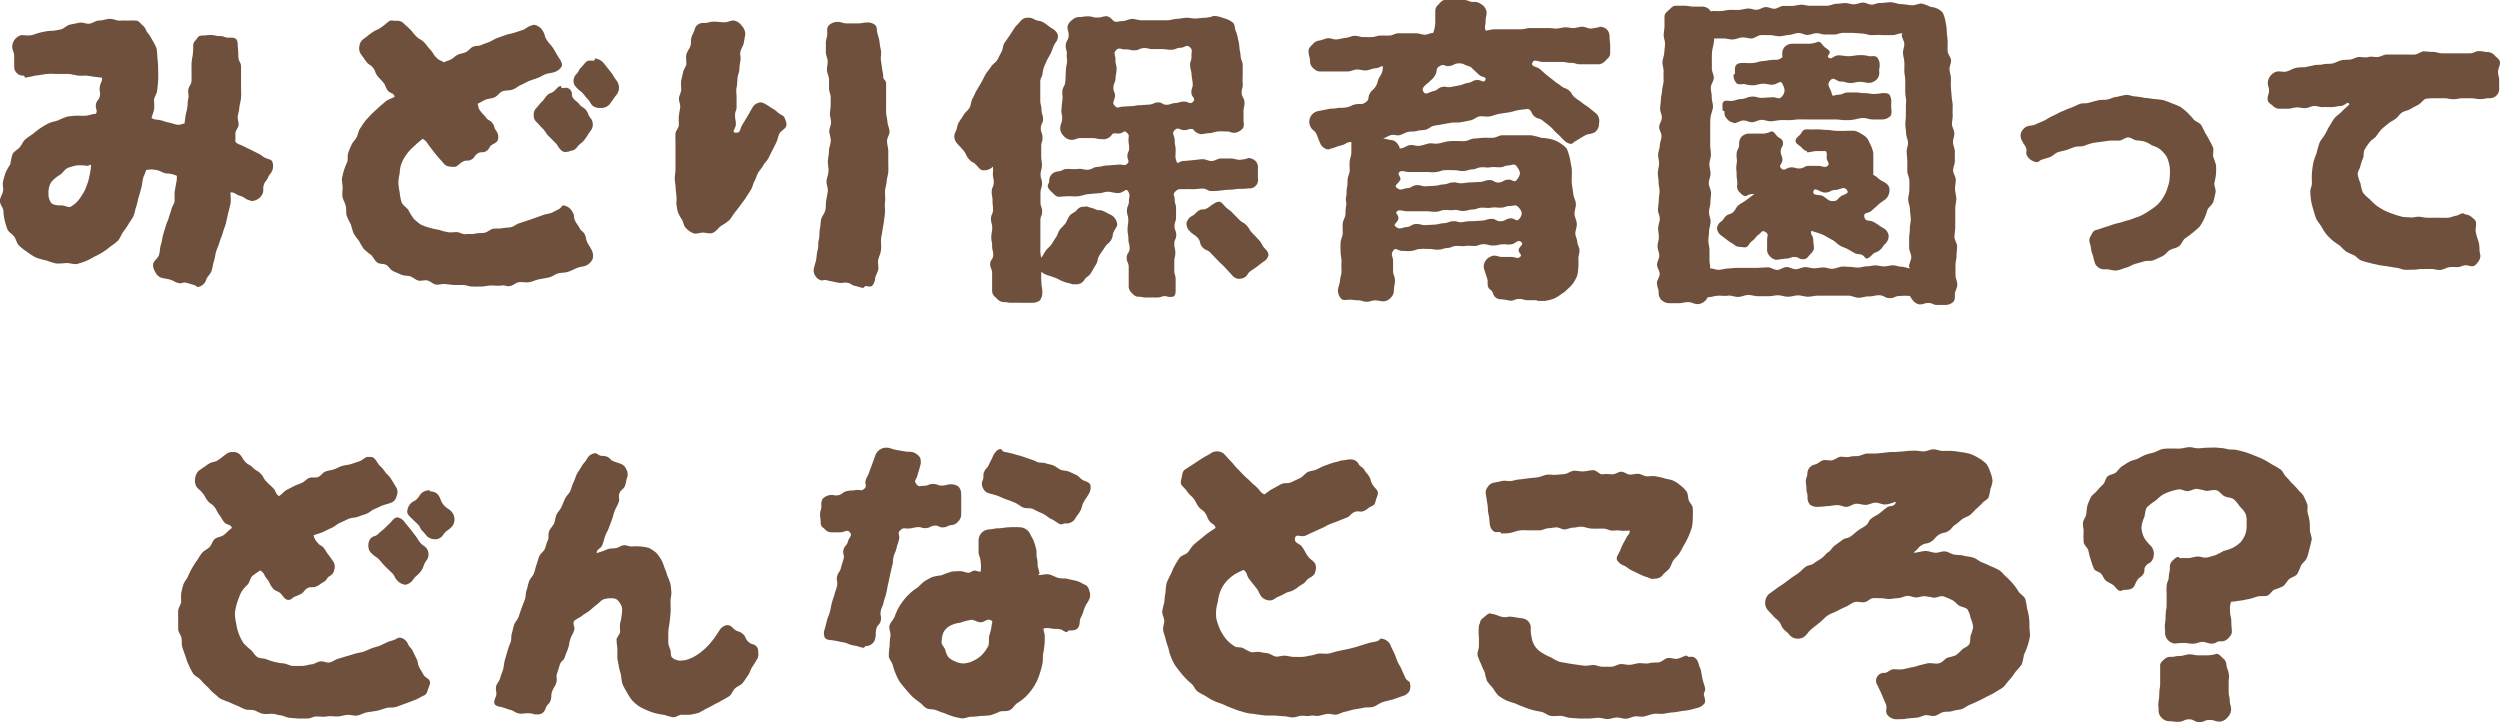
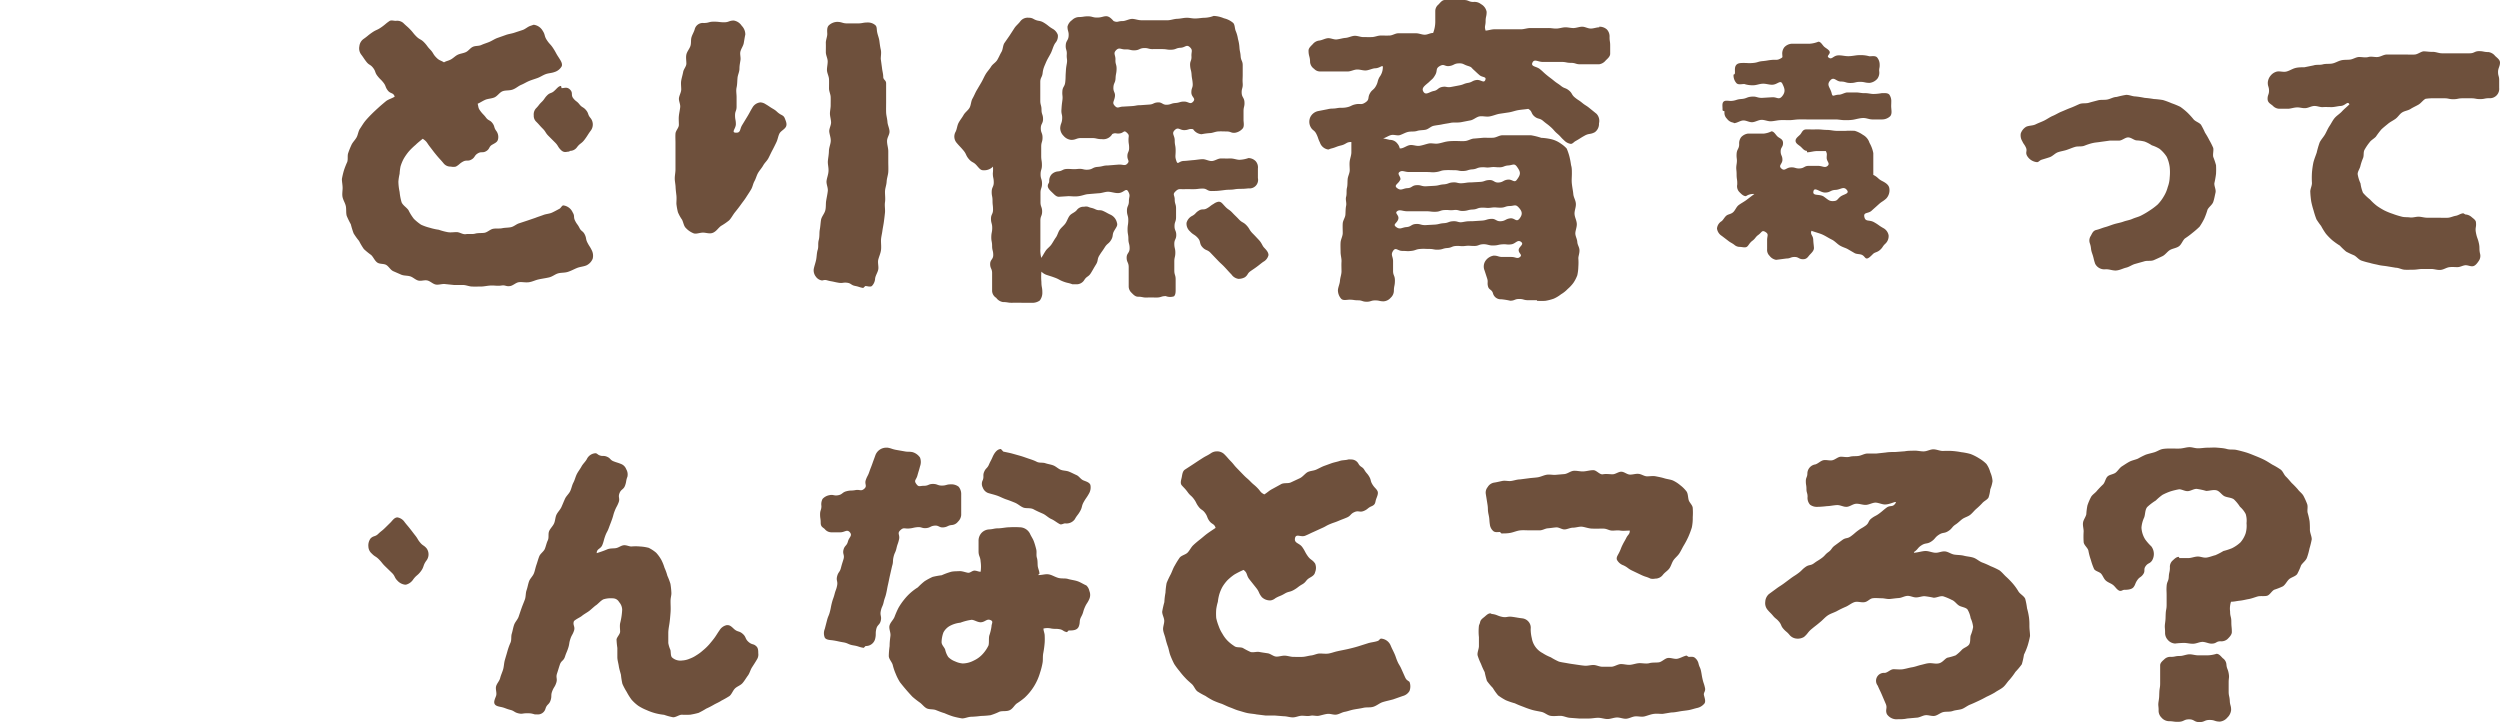
<svg xmlns="http://www.w3.org/2000/svg" width="243.42" height="70.3" viewBox="0 0 243.42 70.3">
  <defs>
    <style>.a{fill:#6e503c;}</style>
  </defs>
  <title>アセット 80</title>
-   <path class="a" d="M18.17,27.54c.41.11.41.13.82.24l.24.17a1,1,0,0,0,.85-.73c.11-.3.42-.54.52-.85s.13-.64.23-.94.12-.64.22-.95.24-.61.33-.92.24-.6.32-.91.22-.61.3-.92l.21-.95c.08-.31.16-.62.23-.94s0-.79,0-1.11c.48,0,.48.21.94.34s.41.28.87.42a1.09,1.09,0,0,0,.31.08,1.22,1.22,0,0,0,1-.7c.16-.38,0-.46.12-.85s.25-.34.41-.72.27-.34.43-.72a1.25,1.25,0,0,0,0-.83c-.09-.23-.44-.26-.68-.37s-.34-.26-.71-.44l-.74-.37-.74-.36c-.37-.18-.42-.12-.73-.39,0-.28,0-.55,0-.83s.28-.53.31-.8-.11-.57-.08-.84.13-.55.15-.83.14-.66.17-1,0-.67,0-1,0-.68,0-1c0-.5,0-.51,0-1s-.24-.5-.26-1,0-.5-.06-1c0-.27,0-.54-.16-.71s-.45-.14-.72-.14c-.43,0-.43-.16-.87-.16s-.43-.1-.86-.1-.43.05-.86.05-.45.28-.63.46a.73.73,0,0,0-.24.62c0,.28,0,.56-.05.84s-.1.56-.11.84,0,.56,0,.84,0,.56,0,.83-.29.56-.32.85.07.58,0,.87-.05.57-.09.86-.14.56-.18.85-.05.43-.1.71c-.41.06-.4.18-.81.09s-.39-.13-.8-.21-.39-.14-.8-.22-.44,0-.79-.2c.06-.3.19-.56.24-.84s0-.62,0-.9.25-.57.29-.86.09-.75.11-1.1,0-.76,0-1.11a9.42,9.42,0,0,0-.07-1,9.11,9.11,0,0,0-.08-.95,5,5,0,0,0-.44-.86,3,3,0,0,0-.51-.76A2.38,2.38,0,0,0,14,2.56c-.23-.14-.39-.46-.68-.55a6.36,6.36,0,0,0-.88,0,8,8,0,0,0-.84,0c-.27,0-.59-.21-1-.17S10,2,9.66,2s-.58.24-.92.3-.66-.15-1-.09l-.94.19c-.3.06-.56.39-.88.46S5.3,3,5,3s-.63.07-1,.15-.61.2-.93.27-.66,0-1,0a1.21,1.21,0,0,0-.88,1.07c0,.5.19.5.19,1v1a.85.85,0,0,0,.33.69.84.84,0,0,0,.61.18l.14.2c.41-.06.79-.17,1.16-.22s.67-.11,1-.14.68,0,1,0,.67,0,1,0,.67.13,1,.16.52,0,.78,0l.76.11.78.1c0,.44-.14.43-.22.86s.08.47,0,.91-.3.39-.38.83.2.52,0,.91c-.32,0-.65.15-.95.18s-.64,0-.94,0a9.13,9.13,0,0,0-.93.1,8.36,8.36,0,0,0-.87.36c-.3.11-.62.15-.9.28a8.13,8.13,0,0,0-.81.47,6.53,6.53,0,0,0-.73.57,8,8,0,0,0-.76.54c-.23.22-.33.53-.53.76s-.52.38-.69.64A6.54,6.54,0,0,0,1,16a7.08,7.08,0,0,0-.46.81,8.5,8.5,0,0,0-.25.9c-.06.3.07.63,0,.94s-.3.6-.3.92.29.62.34.93a4.73,4.73,0,0,0,.12.93,7,7,0,0,0,.28.92c.15.28.47.44.66.7s.23.63.46.86a5.82,5.82,0,0,0,.79.62,6.67,6.67,0,0,0,.84.54,5.92,5.92,0,0,0,1,.28,7.53,7.53,0,0,0,1,.31,8.58,8.58,0,0,0,1-.05c.33,0,.66.13,1,.1a8.81,8.81,0,0,0,.91-.3A6.2,6.2,0,0,0,9.16,25a5.45,5.45,0,0,0,.83-.44,5.32,5.32,0,0,0,.76-.56,5.34,5.34,0,0,0,.76-.59c.19-.23.29-.55.47-.82a7.78,7.78,0,0,0,.53-.76c.14-.26.36-.51.49-.8s.15-.6.26-.9.14-.6.24-.91.16-.59.25-.9.1-.6.17-.91.24-.54.3-.85a2.24,2.24,0,0,1,1,0c.51.08.48.25,1,.33a2.47,2.47,0,0,1,1,.23c0,.27,0,.44-.07.71L17,18.7c0,.28,0,.57,0,.85s-.24.52-.3.79-.18.54-.25.81-.21.52-.29.79-.19.62-.28.93-.1.64-.21.95-.08.66-.19,1-.44.52-.56.83a1.12,1.12,0,0,0,.2.83,1,1,0,0,0,.58.56c.42.11.43.07.84.18s.39.22.81.33S17.76,27.43,18.17,27.54ZM8.7,17.17a4.51,4.51,0,0,1-.3,1,3.25,3.25,0,0,1-.46.89,3,3,0,0,1-.46.61,2.49,2.49,0,0,1-.65.48C6.59,20.2,6.3,20,6,20s-.74,0-1-.22a1.51,1.51,0,0,1-.28-1,1.88,1.88,0,0,1,.27-1.05A3.27,3.27,0,0,1,5.88,17c.25-.19.43-.52.72-.65a4.54,4.54,0,0,1,.93-.25,5.13,5.13,0,0,1,1,.05c.11,0,.25-.19.34-.05A6.59,6.59,0,0,1,8.7,17.17Z" />
  <path class="a" d="M49.59,27.86c.32,0,.6-.33.91-.38s.66.05,1,0,.61-.2.92-.27.63-.11,1-.19.58-.29.88-.39.66-.05,1-.16.59-.26.89-.38.64-.13.93-.26a1.23,1.23,0,0,0,.59-.64,1.18,1.18,0,0,0-.1-.84c-.18-.37-.22-.35-.41-.72s-.08-.42-.26-.79-.34-.29-.52-.65-.25-.34-.43-.71,0-.43-.23-.8a1.15,1.15,0,0,0-.91-.68c-.14,0-.24.26-.38.33s-.49.27-.74.38-.56.12-.82.22-.53.18-.78.28l-.79.27-.79.26c-.27.08-.49.3-.76.37s-.61.05-.89.11-.61,0-.9.06-.55.35-.85.39-.6,0-.89.08-.6,0-.9.05-.6-.2-.9-.2-.6.06-.89,0a5.9,5.9,0,0,1-.85-.23,5.43,5.43,0,0,1-.86-.19,4.85,4.85,0,0,1-.86-.3,4.84,4.84,0,0,1-.7-.57,4.79,4.79,0,0,1-.53-.85c-.2-.28-.54-.46-.67-.77a5.26,5.26,0,0,1-.19-1,5.26,5.26,0,0,1-.12-1,4.94,4.94,0,0,1,.12-.77A5,5,0,0,1,39,16.2a4.16,4.16,0,0,1,.3-.73,5,5,0,0,1,.52-.74,6.51,6.51,0,0,1,.65-.63c.2-.2.45-.39.69-.59.43.29.38.37.7.78s.31.42.64.82.35.38.68.78a.85.85,0,0,0,.72.33,1,1,0,0,0,.49,0c.36-.2.32-.28.68-.48s.48,0,.84-.21.26-.39.62-.6.46,0,.82-.22.23-.43.59-.63.5-.27.56-.55a1,1,0,0,0-.19-.8c-.24-.33-.12-.42-.36-.74s-.39-.22-.63-.54-.29-.3-.53-.62-.18-.34-.28-.73c.29-.13.43-.24.71-.37s.64-.12.93-.25.48-.47.77-.59.67-.05,1-.17.54-.34.83-.46.51-.27.78-.38.55-.19.82-.29.51-.27.78-.37.57-.1.84-.2a1.2,1.2,0,0,0,.73-.58c.09-.29-.15-.6-.31-.86-.28-.42-.24-.44-.52-.87s-.34-.38-.62-.8-.14-.51-.42-.93a1.17,1.17,0,0,0-.87-.57l-.29.1c-.28.08-.51.32-.78.41s-.55.18-.82.27-.57.12-.83.22l-.82.29c-.27.1-.51.27-.77.38s-.52.18-.78.3-.57.06-.83.18-.42.39-.67.51-.55.14-.8.26-.44.34-.69.47-.41.13-.65.27c-.4-.24-.45-.16-.77-.49s-.25-.42-.57-.75-.28-.38-.6-.71-.42-.24-.75-.57-.29-.36-.61-.69-.34-.3-.67-.63a.92.92,0,0,0-.72-.2c-.19,0-.42-.08-.59,0-.43.29-.4.33-.83.63s-.48.22-.91.52-.4.33-.82.62a1,1,0,0,0-.4.71,1,1,0,0,0,.17.79c.26.34.24.36.51.71s.39.25.66.6.15.43.42.78.31.31.58.65.16.42.43.77.54.18.67.6c-.25.17-.63.26-.86.45s-.48.4-.7.6-.46.42-.67.63-.44.45-.63.68-.35.51-.52.76-.19.6-.34.86-.37.46-.49.72-.23.53-.32.8,0,.58-.09.86a8,8,0,0,0-.32.81,8.08,8.08,0,0,0-.2.85c0,.28.07.58.07.87s-.07.62,0,.92.27.59.32.89,0,.62.08.91a7.77,7.77,0,0,0,.4.82,8.18,8.18,0,0,0,.27.88,6.26,6.26,0,0,0,.53.74,6.32,6.32,0,0,0,.47.79,6.64,6.64,0,0,0,.71.58c.22.21.34.55.59.73s.63.09.88.24.4.47.67.6l.8.35c.27.11.59.07.87.16s.5.34.79.41.62-.09.91,0,.52.35.81.39.6-.09.89-.05l.87.09c.28,0,.58,0,.87,0s.57.14.87.15.58,0,.87,0,.64-.09,1-.1.64.06,1,0S49.27,27.9,49.59,27.86Z" />
  <path class="a" d="M80.84,27.37c.41.07.4.09.81.16s.43-.05.83,0,.37.23.78.31.39.13.79.2l.2-.19c.21,0,.47.12.64,0a1.12,1.12,0,0,0,.32-.75c.05-.31.27-.6.31-.9s-.08-.64,0-.94.22-.6.26-.9,0-.63,0-.93.09-.61.13-.91.11-.61.15-.91.08-.61.11-.92-.05-.66,0-1,0-.64,0-1,.14-.64.16-1,.14-.63.16-.95,0-.64,0-1,0-.64,0-1-.12-.64-.12-1,.25-.62.24-.94-.18-.62-.2-.93-.12-.62-.13-.94,0-.63,0-.94,0-.63,0-.94,0-.63,0-.94S86,7.78,86,7.49s-.09-.58-.12-.87l-.12-.88c0-.3.07-.61,0-.91s-.1-.58-.14-.87-.17-.57-.22-.87,0-.52-.21-.67a1.08,1.08,0,0,0-.69-.23c-.51,0-.51.09-1,.09s-.51,0-1,0-.51-.15-1-.15a1.25,1.25,0,0,0-.81.35c-.19.2-.15.54-.14.81s-.15.61-.14.9,0,.6,0,.89.17.59.18.87-.08.61-.07.89.19.59.2.88,0,.6,0,.89.15.56.16.83,0,.56,0,.83-.08.57-.07.83.11.57.11.83-.18.58-.18.83.16.63.15.95-.17.63-.18,1-.07.63-.1.95.08.64.06,1-.15.63-.19.95.16.66.12,1-.11.63-.16.95,0,.63-.09.95-.36.59-.41.91-.06.63-.12.95,0,.63-.1,1,0,.64-.1.95-.09.64-.15.95-.18.62-.24.94a1,1,0,0,0,.21.73.88.88,0,0,0,.61.37C80.45,27.21,80.43,27.29,80.84,27.37Z" />
  <path class="a" d="M76,11.14c-.38-.23-.33-.31-.71-.53s-.37-.25-.75-.47a1,1,0,0,0-.5-.17,1,1,0,0,0-.79.53c-.25.41-.23.43-.48.84l-.51.84c-.25.41-.12.76-.61.74s0-.4,0-.83-.08-.43-.08-.86.15-.42.15-.85,0-.61,0-.93-.07-.61,0-.93.06-.61.09-.93S72,7,72,6.68s.06-.55.1-.84-.08-.57,0-.85.27-.52.32-.8.09-.55.15-.83a1.2,1.2,0,0,0-.35-.85A1.15,1.15,0,0,0,71.45,2c-.47,0-.47.17-.94.17s-.48-.06-1-.06-.47.13-1,.13a.81.81,0,0,0-.87.62c-.08.28-.25.53-.32.8s0,.58-.11.86-.32.51-.38.79,0,.6,0,.88-.26.53-.31.81-.14.55-.19.84,0,.58,0,.86-.18.56-.22.84.15.6.12.89-.1.57-.13.86,0,.58,0,.87-.31.55-.33.85,0,.58,0,.87,0,.58,0,.87,0,.59,0,.88,0,.58,0,.87-.07.58-.07.87.07.57.08.83.05.57.08.83,0,.57,0,.82a6,6,0,0,0,.15.82,3.76,3.76,0,0,0,.4.72c.14.29.17.62.37.81a2.07,2.07,0,0,0,.76.52c.26.09.59-.07.91-.07s.67.16,1,0,.47-.44.75-.65a6,6,0,0,0,.8-.55c.21-.22.36-.53.57-.79s.39-.49.59-.77.33-.43.5-.7.31-.47.47-.74.18-.54.33-.81.2-.54.35-.8.35-.46.5-.73.37-.44.51-.71.25-.52.39-.78.26-.51.39-.78.16-.57.29-.83.49-.4.63-.66,0-.55-.09-.79S76.25,11.27,76,11.14Z" />
  <path class="a" d="M114.31,28.85c.18-.18.16-.5.16-.78,0-.44,0-.44,0-.87s-.13-.43-.13-.87,0-.43,0-.86.1-.44.1-.87-.1-.43-.1-.86.19-.43.19-.86-.17-.43-.17-.86.15-.43.15-.87,0-.43,0-.86-.13-.43-.13-.86-.24-.49.07-.79.38-.21.83-.22.45,0,.9,0,.45-.05.9-.06.45.25.9.24.45,0,.89-.05.45-.07.9-.08.44-.07.89-.08.45,0,.9-.05a.83.83,0,0,0,.92-1c0-.46,0-.46,0-.93a.91.91,0,0,0-.22-.72,1,1,0,0,0-.7-.3,3,3,0,0,1-.88.17c-.26,0-.57-.14-.9-.13s-.59,0-.9,0-.59.24-.89.25-.61-.19-.91-.18-.61.07-.89.09-.63.07-.89.08c-.54,0-.61.44-.76,0s-.07-.46-.07-1-.09-.5-.09-1-.34-.66,0-1,.48,0,.92,0,.44-.17.87-.09a1.09,1.09,0,0,0,.82.49,6,6,0,0,1,.81-.11c.24,0,.52-.14.8-.16s.57,0,.81,0c.47,0,.42.16.83.13a1.24,1.24,0,0,0,.75-.41c.17-.19.11-.52.09-.79,0-.45,0-.45,0-.9s.12-.46.09-.9-.25-.44-.27-.88.13-.46.1-.91,0-.44,0-.89,0-.45,0-.89-.17-.44-.2-.88-.09-.44-.12-.89a3.82,3.82,0,0,0-.14-.79,3.24,3.24,0,0,0-.21-.76c-.12-.27-.08-.63-.26-.81a2.13,2.13,0,0,0-.9-.45,2.82,2.82,0,0,0-1-.23,2.66,2.66,0,0,1-.88.18c-.25,0-.55.06-.88.07s-.58-.08-.89-.07-.58.09-.89.1-.58.12-.88.14l-.89,0-.88,0c-.3,0-.6,0-.88,0s-.62-.14-.89-.13-.62.2-.87.21c-.55,0-.49.17-.91,0-.18-.2-.42-.47-.72-.47s-.44.13-.89.13-.45-.12-.89-.12-.45.07-.89.07a1,1,0,0,0-.66.3,1.08,1.08,0,0,0-.44.63c0,.45.14.46.11.91s-.25.44-.28.89.13.46.1.91.08.46,0,.91-.07.44-.1.89,0,.45-.05.9-.25.43-.28.88.06.45,0,.9-.06.45-.09.9.1.45.07.9-.16.44-.19.89a1.08,1.08,0,0,0,.33.76,1.11,1.11,0,0,0,.74.39c.48,0,.48-.18,1-.18h1c.48,0,.48.11,1,.11a1,1,0,0,0,1-.5c.36-.16.35,0,.74-.06s.38-.35.67-.08.17.3.17.7.06.4.06.8-.17.4-.17.8.25.45,0,.72-.41.06-.89.1l-1,.08c-.48,0-.48.1-1,.14s-.46.23-.93.27-.49-.12-1-.07-.48,0-1,0-.46.2-.94.24a1,1,0,0,0-.62.29.93.93,0,0,0-.23.65c0,.24-.14.24-.14.48s.26.47.46.66.37.39.62.39l.94-.06c.28,0,.6.06,1,0s.61-.18.94-.2l.94-.08c.33,0,.64-.14.94-.15s.68.14,1,.13c.57,0,.77-.57,1-.14s.06.47.06.93-.19.46-.19.92.13.46.13.92-.07.46-.07.92.08.46.08.91.12.46.12.92-.29.46-.29.91.2.46.2.92v.91c0,.46,0,.46,0,.92a.84.84,0,0,0,.26.65c.18.18.37.4.64.4.46,0,.46.1.91.08s.45,0,.9,0,.45-.14.9-.14A1.14,1.14,0,0,0,114.31,28.85Zm-2.39-18.67-.85.06c-.43,0-.42.06-.85.09l-.85.05c-.43,0-.53.24-.82-.07s-.08-.41,0-.86-.16-.47-.14-.93.19-.44.21-.9.09-.45.1-.9-.13-.46-.11-.91-.25-.6.06-.92.48-.06.92-.08.46.11.91.09.44-.2.88-.22.46.12.9.1l.89,0c.45,0,.45.08.9.06s.43-.17.88-.19.57-.36.9-.06.13.45.16.89-.16.45-.13.9.11.43.14.87.08.44.11.88S116,8.53,116,9s.47.56.18.89-.45,0-.88,0-.42.11-.85.14-.42.15-.84.17-.45-.26-.88-.23S112.34,10.15,111.92,10.18Z" />
  <path class="a" d="M108.12,20.9c-.35-.16-.34-.19-.69-.35s-.41,0-.77-.17-.38-.1-.73-.25a.78.78,0,0,0-.37,0,.82.82,0,0,0-.72.33c-.18.23-.52.32-.69.54s-.25.52-.41.75-.4.4-.56.63-.21.52-.37.74-.28.46-.44.69-.4.38-.55.6-.28.48-.43.7a2.79,2.79,0,0,1-.09-.91c0-.45,0-.45,0-.91v-.9c0-.45,0-.45,0-.91s.17-.44.17-.89-.16-.45-.16-.9,0-.46,0-.91.15-.45.15-.9-.14-.45-.14-.9.13-.45.13-.9-.07-.45-.07-.9,0-.45,0-.9.13-.44.13-.89-.17-.45-.17-.9.22-.45.22-.9-.15-.45-.15-.9-.12-.45-.12-.9,0-.45,0-.9,0-.45,0-.9.18-.44.23-.88.16-.64.31-1,.32-.61.48-.92.24-.71.44-1A1,1,0,0,0,103,3.4a1.1,1.1,0,0,0-.53-.61c-.43-.26-.4-.32-.83-.58s-.53-.1-1-.36a.83.83,0,0,0-.46-.12.9.9,0,0,0-.83.34c-.17.24-.42.42-.58.67l-.48.74-.5.72c-.15.25-.13.61-.28.86s-.26.53-.41.78-.45.4-.6.65-.37.47-.52.72-.27.54-.42.8l-.46.78c-.15.26-.26.55-.41.81s-.14.62-.28.88-.44.45-.59.72-.35.5-.49.77-.15.6-.29.87a.94.94,0,0,0,.1,1.06c.32.38.34.36.66.74s.21.46.53.84.45.26.77.63.4.47.69.47h0a1.2,1.2,0,0,0,.88-.34.31.31,0,0,0,0-.17,3.55,3.55,0,0,1,0,.8c0,.45.09.45.09.89s-.19.45-.2.89.08.44.08.89.05.44.05.88-.2.44-.2.88.12.44.12.88-.08.44-.09.88.08.45.08.89.11.44.11.88-.3.44-.3.88.19.44.19.88,0,.44,0,.88,0,.44,0,.88A.83.83,0,0,0,97,29a1,1,0,0,0,.65.41c.46,0,.47.08.93.07s.46,0,.93,0,.46,0,.92,0a1.21,1.21,0,0,0,.81-.22,1.23,1.23,0,0,0,.25-.81c0-.48-.09-.48-.09-1a5.35,5.35,0,0,1,0-1,1.31,1.31,0,0,0,.46.3c.43.15.43.13.86.29s.4.22.83.38.44.1.87.26c.11,0,.23,0,.34,0a.88.88,0,0,0,.81-.41c.25-.4.41-.29.66-.7s.23-.41.48-.81.09-.5.34-.9.27-.38.52-.78.38-.32.62-.72.07-.51.31-.91.34-.5.25-.78A1.13,1.13,0,0,0,108.12,20.9Z" />
  <path class="a" d="M121.92,22.68c-.31-.34-.24-.41-.55-.74s-.42-.24-.74-.58-.33-.32-.64-.65-.39-.27-.7-.6-.38-.47-.65-.47a1.16,1.16,0,0,0-.47.21c-.35.2-.32.25-.66.44s-.44,0-.79.22-.28.31-.62.5a1.06,1.06,0,0,0-.57.69,1,1,0,0,0,.34.83c.33.36.42.27.75.63s.13.55.46.91.48.21.81.57l.67.7c.33.35.36.33.69.68s.32.36.66.71a1,1,0,0,0,.66.42,1.23,1.23,0,0,0,.65-.16c.31-.23.22-.36.53-.58s.32-.21.63-.44.3-.24.61-.47a1,1,0,0,0,.52-.66c0-.28-.22-.51-.42-.72s-.21-.43-.53-.77S122.24,23,121.92,22.68Z" />
  <path class="a" d="M145.41,23.9c.44,0,.43-.08.87-.11s.44.06.87,0,.6-.5.95-.24-.23.46-.23.8.4.45.13.67-.41,0-.84,0h-.86c-.43,0-.43-.13-.86-.13a1.2,1.2,0,0,0-.83.55,1,1,0,0,0-.06.9l.24.74c.13.37,0,.42.09.79s.35.29.48.66a.78.78,0,0,0,.82.61,6.83,6.83,0,0,1,.87.14c.43,0,.43-.17.87-.17s.43.12.87.12.43,0,.86,0l0,.06a6.05,6.05,0,0,0,.83,0,4.79,4.79,0,0,0,.81-.21,3.36,3.36,0,0,0,.71-.43,2.87,2.87,0,0,0,.64-.51,3.5,3.5,0,0,0,.56-.6,3.45,3.45,0,0,0,.38-.74,4.38,4.38,0,0,0,.1-.83,5.54,5.54,0,0,0,0-.82c0-.21.12-.48.11-.79s-.19-.49-.21-.79-.16-.5-.19-.78.16-.65.14-1-.2-.62-.22-.95.15-.65.13-1-.22-.61-.25-.94-.1-.63-.14-1,0-.64,0-1,0-.57-.08-.82a7.85,7.85,0,0,0-.15-.81,5.74,5.74,0,0,0-.27-.8A2.76,2.76,0,0,0,152,14a2.68,2.68,0,0,0-.93-.44,5.59,5.59,0,0,0-1-.14,6.78,6.78,0,0,0-1-.25l-.92,0c-.3,0-.6,0-.92,0s-.61,0-.93,0-.59.22-.91.24-.61,0-.92,0l-.92.08c-.29,0-.58.21-.88.24s-.59,0-.9,0-.59,0-.89.05-.58.16-.89.2-.61-.07-.91,0-.58.18-.88.22-.63-.12-.93-.07-.56.28-.86.32l-.12,0a1,1,0,0,0-.23-.47.89.89,0,0,0-.73-.36l-.66-.15c-.09,0-.1,0,0,0,.27-.06.5-.25.78-.32s.6.09.87,0,.52-.25.8-.31.57,0,.85-.09.56-.06.84-.12.5-.32.78-.38.56-.08.83-.14.56-.09.83-.15.64,0,1-.06l.93-.18c.31-.06.58-.34.89-.39s.65.07,1,0,.6-.19.92-.25l.94-.14c.31-.05.61-.17.92-.22s.64-.07.95-.12c.41.23.25.43.6.73s.5.14.86.45.37.27.72.58.31.36.66.66.31.34.66.65a1.12,1.12,0,0,0,.65.34c.17,0,.3-.19.45-.27.45-.25.44-.28.89-.53s.53-.09,1-.34a1,1,0,0,0,.4-.86,1,1,0,0,0-.24-.93l-.68-.55c-.34-.28-.38-.24-.72-.52s-.37-.24-.71-.52-.23-.4-.57-.68-.43-.17-.77-.44-.37-.24-.71-.52-.35-.26-.69-.54-.32-.3-.66-.58-.91-.23-.73-.63.54-.07,1-.07.46,0,.92,0,.46,0,.92,0,.45.09.91.09.45.14.91.14.45,0,.91,0,.45,0,.91,0a1,1,0,0,0,.65-.37c.18-.18.44-.38.44-.66s0-.4,0-.8-.06-.41-.06-.81a1,1,0,0,0-.26-.75,1.06,1.06,0,0,0-.74-.27l0,.06c-.27,0-.55.12-.83.12s-.56-.18-.83-.18-.56.12-.83.13-.56-.08-.84-.07-.55.11-.83.12-.56-.06-.83-.05l-.86,0c-.29,0-.58,0-.87,0s-.58.11-.87.12l-.87,0c-.29,0-.58,0-.87,0s-.59,0-.88,0-.57.11-.86.13c-.14-.44,0-.46,0-.91s.1-.46.1-.92A1.08,1.08,0,0,0,144.2.4a1,1,0,0,0-.73-.21C143,.19,143,0,142.54,0h-.93c-.47,0-.47,0-.93,0-.27,0-.45.27-.63.45a.82.82,0,0,0-.3.61c0,.55,0,.55,0,1.09a3,3,0,0,1-.21,1.06c-.29,0-.51.16-.79.17s-.58-.14-.87-.14-.57,0-.86,0-.58,0-.87,0-.56.21-.85.22-.58,0-.86,0-.57.14-.85.15-.58,0-.86,0-.59-.15-.88-.12-.56.18-.84.2-.57.12-.86.15-.59-.15-.87-.12-.56.2-.84.23a.94.94,0,0,0-.61.34c-.16.17-.42.38-.42.63,0,.57.15.57.15,1.14a.89.89,0,0,0,.39.64.79.79,0,0,0,.59.26s.35,0,.88,0c.26,0,.57,0,.9,0s.58,0,.89,0,.59-.17.89-.19.61.11.9.09.61-.19.87-.21c.54,0,.83-.48.77,0a1.56,1.56,0,0,1-.32.85c-.23.42-.12.47-.35.88s-.38.33-.6.74,0,.57-.42.85-.46.09-.93.18-.44.21-.9.3-.48,0-.94.08-.48,0-.94.11l-.92.18a1.1,1.1,0,0,0-.73.57,1.08,1.08,0,0,0,0,.93c.2.41.38.32.58.72s.15.44.35.84a1,1,0,0,0,.82.68l.24-.09c.51-.12.49-.19,1-.31s.51-.35,1-.33c0,.29,0,.72,0,1s-.12.57-.16.86,0,.59,0,.88-.17.57-.2.86,0,.58-.07.86,0,.58-.08.87.06.59,0,.87-.05.58-.07.87-.24.56-.26.85,0,.63,0,.94-.19.61-.21.92,0,.63,0,.94.11.63.09.94,0,.62,0,.93-.13.61-.15.92-.18.61-.2.92a1.26,1.26,0,0,0,.32.83c.19.2.54.09.81.09.42,0,.42.06.83.06s.42.14.84.14.41-.13.83-.13.41.09.83.09a1,1,0,0,0,.68-.35.94.94,0,0,0,.31-.67c0-.48.1-.48.1-1s-.18-.47-.18-.95,0-.47,0-.94-.26-.6,0-1,.45,0,.89,0,.45.05.89,0,.43-.16.87-.19.44,0,.88,0,.44.09.88.07.43-.13.87-.16.43-.18.86-.2.45.05.88,0,.44,0,.88,0,.43-.15.86-.17S145,23.93,145.41,23.9ZM139.13,8c.34-.34.38-.29.62-.71s0-.61.44-.86.46.06.92,0,.45-.24.91-.26.44.1.88.24.3.13.59.39.27.26.56.51.71.13.57.48-.44-.06-.86,0-.4.21-.82.28-.41.16-.83.24l-.84.16c-.42.07-.45-.09-.87,0s-.38.31-.8.39-.77.45-1,.08S138.71,8.36,139.13,8Zm-2.79,9.54c.12-.32-.35-.58-.08-.79s.5,0,.94,0,.44,0,.88,0,.45,0,.89,0,.44.06.88,0,.43-.16.87-.18.44,0,.88,0,.45.1.89.08.43-.13.87-.16.43-.17.87-.2.44.06.88,0,.44,0,.88,0,.43-.15.87-.18.58-.24.84.12c.37.52.4.72,0,1.26-.25.37-.45-.06-.9,0s-.43.25-.88.28-.46-.26-.91-.24-.44.15-.88.18l-.89.05c-.44,0-.44.05-.88.08s-.46-.11-.9-.08-.44.16-.88.19-.44.11-.88.14l-.89.05c-.44,0-.45-.14-.9-.11s-.42.27-.87.29-.61.29-1,0S136.19,17.9,136.34,17.49Zm7,4c-.46,0-.46,0-.91.08s-.47-.1-.93-.08-.45.16-.91.19-.45.11-.9.14l-.92.05c-.46,0-.47-.14-.92-.11s-.45.27-.9.3-.62.28-1,0,.05-.34.19-.75-.38-.58-.11-.79.51,0,1,0,.46,0,.92,0,.45,0,.91,0,.45.06.91.05.44-.15.9-.17.45.05.9,0,.46.11.91.09.45-.12.91-.14.44-.17.9-.18.45.06.9,0,.46,0,.91,0,.45-.15.9-.16.56-.2.87.14.43.62.1,1.06-.47-.06-.93,0-.45.25-.91.28-.48-.26-.94-.23-.45.14-.91.17Z" />
  <path class="a" d="M167.91,10.89a.79.79,0,0,0,.24.67.92.92,0,0,0,.63.38l.05.05c.3,0,.59-.24.89-.26s.6.19.9.17.59-.22.89-.23.61.15.91.14.59-.09.89-.11.6,0,.9,0,.59-.06.89-.07.6,0,.9,0l.9,0c.3,0,.61,0,.91,0h.91c.3,0,.6.07.91.07s.6,0,.9-.06.61-.15.91-.15.6.15.9.14l.91,0a1.15,1.15,0,0,0,.79-.31c.19-.21.13-.53.11-.8s0-.31,0-.61a1.1,1.1,0,0,0-.2-.71c-.18-.17-.47-.13-.73-.13a4.83,4.83,0,0,1-.82.08c-.24,0-.53-.09-.83-.08S181,9,180.71,9s-.56,0-.82,0-.58.22-.83.22c-.49,0-.62.28-.71-.12-.13-.58-.54-.8-.16-1.25s.58.09,1.05.09.47.14.94.14.47-.11.93-.11.47.1.94.1a1.18,1.18,0,0,0,.75-.41,1,1,0,0,0,.17-.76c0-.3.06-.3.05-.59a1.09,1.09,0,0,0-.26-.73c-.18-.17-.47-.1-.74-.1a3.09,3.09,0,0,0-1-.11c-.29,0-.62.09-1,.1s-.66-.09-1-.08c-.54,0-.65.5-1,.19-.16-.14.17-.3.14-.51s-.36-.36-.54-.52-.32-.49-.57-.49a2.75,2.75,0,0,1-.88.2c-.28,0-.59,0-.87,0-.48,0-.44,0-.87,0a1.07,1.07,0,0,0-.7.35,1,1,0,0,0-.19.72c0,.22.07.23-.12.34-.41.23-.41.12-.87.16s-.47.08-.93.12-.46.14-.92.18-.47,0-.93,0c-.26,0-.56,0-.72.2s-.12.47-.12.73-.14.13-.14.25a1.12,1.12,0,0,0,.29.79c.18.18.5.08.76.08a2.57,2.57,0,0,0,.9.12c.27,0,.58-.14.9-.15s.63.11.91.1c.51,0,.8-.51,1-.09s.34.74,0,1.18-.51.1-1,.13l-1,.06c-.48,0-.5-.16-1-.12s-.47.19-1,.23-.47.15-1,.19c-.26,0-.58-.09-.74.08s-.08.49-.09.74S167.91,10.73,167.91,10.89Z" />
-   <path class="a" d="M173.13,28.75c.31,0,.63.15,1,.14s.63-.13.95-.13.63.13.95.13.63-.1,1-.1h.95c.32,0,.64,0,1,0s.65,0,1,0,.65.2,1,.2.65-.14,1-.13c.5,0,.5-.11,1-.11s.5.27,1,.28.5-.21,1-.21a5.68,5.68,0,0,1,1,0,1.58,1.58,0,0,0,.27.42,1,1,0,0,0,.66.4c.42,0,.42-.13.84-.14s.43.19.85.19.42,0,.85,0a1.1,1.1,0,0,0,.74-.3c.18-.18.15-.46.15-.74s.24-.62.24-.94-.18-.62-.18-.93,0-.62,0-.93.1-.62.1-.93.06-.62.06-.93-.26-.62-.26-.92.08-.62.08-.93,0-.62,0-.93,0-.62,0-.93.1-.61.1-.92-.11-.62-.12-.92.07-.62.07-.93-.26-.61-.26-.92.18-.62.17-.93,0-.6,0-.9-.17-.6-.18-.9.14-.6.13-.89-.22-.59-.23-.88.09-.6.07-.9,0-.6,0-.89-.08-.59-.1-.89-.05-.59-.07-.88,0-.6,0-.89-.12-.59-.14-.88.17-.61.15-.9-.31-.58-.33-.87,0-.6,0-.89-.05-.59-.08-.88a5.06,5.06,0,0,0-.11-1,3.24,3.24,0,0,0-.3-1A1.69,1.69,0,0,0,188,.68a4.87,4.87,0,0,0-.91-.34c-.28,0-.62.2-1,.17s-.61-.1-1-.11-.62-.18-1-.18-.62.07-1,.07-.56.16-.85.16-.57-.21-.86-.2-.57.16-.86.17-.58-.13-.87-.12-.57.06-.86.07-.56.17-.86.19l-.86,0c-.28,0-.57,0-.86,0s-.58-.12-.87-.1-.56.1-.84.12l-.87,0c-.28,0-.55.25-.84.27s-.58-.18-.88-.16-.55.24-.85.26-.58-.14-.87-.12-.56.11-.85.13-.57,0-.86,0-.57.09-.86.11-.58,0-.87,0c-.1,0-.11.08-.2,0a1,1,0,0,0-.8-.43h-.87c-.43,0-.43-.08-.87-.08s-.43,0-.87,0c-.26,0-.45.23-.63.4s-.43.34-.44.61,0,.6,0,.9-.06.59-.08.89.14.61.13.91-.06.6-.08.9-.16.6-.17.9.13.6.11.9,0,.6,0,.9-.13.6-.14.9-.11.6-.12.89-.07.6-.08.9.18.61.17.91-.25.59-.26.89.24.61.23.9-.16.6-.17.9-.15.59-.16.89.1.6.09.9-.11.59-.12.89.08.59.07.89.11.6.1.9-.08.6-.08.89-.08.6-.08.9.18.6.18.89-.16.6-.16.9.07.59.07.89-.13.59-.13.89.17.6.17.9-.22.59-.22.89.26.59.26.89-.27.6-.27.89.16.6.17.89a1,1,0,0,0,.24.73,1.13,1.13,0,0,0,.73.34c.47,0,.47,0,.95,0s.47-.1.94-.1.48.19,1,.19a1.15,1.15,0,0,0,.92-.68l.08,0c.31,0,.62-.13.94-.14s.63.05.95,0,.63.13,1,.12.63-.18.94-.19.64.12,1,.12.63,0,1,0S172.81,28.75,173.13,28.75ZM171,26.08c-.3,0-.61,0-.91,0s-.61,0-.92,0-.6.05-.91.06-.6.12-.91.13-.52-.14-.83-.13c0-.31-.07-.52-.07-.83s0-.62,0-.94-.11-.62-.11-.93.07-.62.07-.93.15-.62.15-.94-.16-.62-.16-.93.14-.62.14-.93.06-.62.06-.93-.22-.63-.22-.94.17-.62.17-.93-.11-.62-.11-.93.15-.62.15-.92-.07-.63-.07-.94,0-.62,0-.93,0-.62,0-.94,0-.62.05-.93.21-.62.22-.93-.13-.63-.12-.94-.1-.63-.09-.94.28-.61.29-.92-.2-.63-.19-.94,0-.62,0-.93,0-.62.06-.93.15-.62.16-.93l0-.12c.31,0,.62,0,.92,0s.62.12.92.1.6-.18.9-.2.62.12.92.1.59-.3.89-.32.61,0,.91,0,.62.12.92.11.6-.11.91-.13.6-.17.9-.19.61.2.91.19.57-.16.86-.17.57.14.86.13.57,0,.86,0,.57-.15.85-.16h.86c.32,0,.64.05,1,.06s.63.16.95.16.64-.05,1,0l1,0c.31,0,.64-.19,1-.18l-.07.15c0,.29.23.57.25.86s-.14.6-.13.89.11.58.13.87,0,.59,0,.88.08.58.09.88,0,.58,0,.88,0,.58.06.87,0,.59,0,.88,0,.58,0,.87-.06.59-.05.88.07.58.08.87.17.58.18.87-.14.59-.13.88.05.62.06.93,0,.63,0,.94.19.62.2.93,0,.62,0,.94-.12.62-.11.94.17.62.17.93.07.62.08.93-.1.63-.09.94-.07.62-.07.93,0,.62,0,.93.21.62.21.93-.23.63-.22.94l.11.14c-.28,0-.56-.15-.84-.15s-.56-.14-.84-.14-.57.11-.85.11-.56-.1-.84-.1-.56.09-.85.09-.56.12-.85.12-.56-.07-.84-.07-.57-.06-.86,0-.56.19-.85.19-.57-.14-.85-.13-.57.07-.85.08-.6-.11-.9-.11-.6.19-.91.2-.61-.22-.91-.21-.6.27-.9.28-.61-.26-.92-.25S171.26,26.08,171,26.08Z" />
  <path class="a" d="M173.94,25.17c.4,0,.4-.15.8-.15s.41.22.81.22.48-.24.67-.44.42-.41.4-.69-.05-.4-.07-.8-.32-.47-.17-.84c.32.13.76.23,1.07.37s.6.34.91.49.54.45.84.61.48.19.7.31l.67.39c.22.13.55.07.77.2s.26.33.43.33.41-.25.6-.44.4-.14.69-.4.22-.33.5-.59a1,1,0,0,0,.33-.83,1,1,0,0,0-.53-.71c-.46-.26-.43-.31-.9-.57s-.82,0-.93-.5.36-.3.7-.61.35-.31.69-.62.4-.26.74-.57a1.18,1.18,0,0,0,.3-1c-.05-.33-.36-.53-.65-.68-.49-.24-.42-.38-.91-.62,0,0,0-.49,0-1s0-.57,0-1.12a3.12,3.12,0,0,0-.37-1,1.34,1.34,0,0,0-.64-.78,2.77,2.77,0,0,0-.79-.39,7.09,7.09,0,0,0-.89,0c-.28,0-.57,0-.88,0s-.61-.09-.95-.09-.62-.06-1-.05-.63,0-1,0-.42.3-.59.49-.47.36-.46.63.34.41.52.58.33.39.59.39l0,.14c.32,0,.63-.12,1-.12s.52,0,.84,0c.15.32.08.3.08.66s.36.54.09.78-.49,0-.94,0-.45,0-.89,0-.43.22-.87.25-.45-.13-.9-.1-.57.4-.9.11.1-.44.1-.85-.17-.41-.17-.82.23-.4.23-.81-.34-.45-.54-.64-.34-.5-.59-.5a2.2,2.2,0,0,1-.76.22c-.25,0-.53,0-.77,0-.42,0-.38,0-.77,0a1.1,1.1,0,0,0-.65.35,1,1,0,0,0-.19.67c0,.48-.22.47-.25.95s.08.48,0,1,0,.48,0,1,.08.48.06,1a.81.81,0,0,0,.2.71c.19.19.39.41.65.41a1.28,1.28,0,0,1,.82-.21c-.24.17-.53.4-.77.58s-.52.32-.76.5-.34.54-.57.72-.45.16-.63.31-.28.38-.45.53a.93.93,0,0,0-.46.72,1,1,0,0,0,.47.72l.59.45c.29.23.32.19.62.41a.8.8,0,0,0,.54.21c.21,0,.49.1.67,0s.24-.36.56-.6.26-.34.59-.58.33-.49.68-.27.16.35.16.79,0,.45,0,.89a.8.8,0,0,0,.24.64,1,1,0,0,0,.64.39Zm2.63-6.54c.1-.49.65.13,1.15.12s.5-.24,1-.26.78-.39,1.1,0-.33.41-.64.67-.27.4-.67.42-.5-.13-.92-.43S176.46,19.13,176.57,18.63Z" />
  <path class="a" d="M204.56,13.81l.88-.12c.3,0,.6,0,.89,0s.59-.31.88-.31.54.25.8.29a4.06,4.06,0,0,1,.8.11,3.41,3.41,0,0,1,.71.37,3.43,3.43,0,0,1,.75.34,3.22,3.22,0,0,1,.7.78,3.43,3.43,0,0,1,.29,1,5,5,0,0,1,0,1,3,3,0,0,1-.19.94,3.33,3.33,0,0,1-.38.9,4,4,0,0,1-.6.8,6.42,6.42,0,0,1-.8.6,7.66,7.66,0,0,1-.8.47c-.26.14-.57.2-.86.33s-.58.16-.88.27-.59.15-.89.24-.57.21-.87.29-.57.21-.88.28-.4.33-.53.57a.81.81,0,0,0-.1.72c.17.49.06.52.23,1s.12.5.29,1a1,1,0,0,0,1,.54h.12c.31,0,.65.16,1,.11s.6-.2.9-.27.57-.28.86-.36l.89-.25c.29-.1.66,0,.94-.12s.58-.26.85-.39.47-.45.73-.6.62-.18.87-.36.35-.55.58-.76a8.11,8.11,0,0,0,.73-.54,8.27,8.27,0,0,0,.7-.61,6.25,6.25,0,0,0,.46-.79,6.8,6.8,0,0,0,.31-.86c.13-.27.46-.47.56-.76s.15-.6.22-.9-.14-.63-.11-.93a8.91,8.91,0,0,0,.16-.9,7.92,7.92,0,0,0,0-.85,7.52,7.52,0,0,0-.27-.8c-.06-.28.05-.6,0-.87a6.73,6.73,0,0,0-.38-.76,7.63,7.63,0,0,0-.42-.73,7.94,7.94,0,0,0-.39-.77c-.18-.22-.51-.3-.71-.51a7.83,7.83,0,0,0-.61-.67,6.23,6.23,0,0,0-.7-.57,8,8,0,0,0-.85-.35,7.63,7.63,0,0,0-.84-.31,8.25,8.25,0,0,0-.9-.1,8.13,8.13,0,0,0-.88-.11,8.27,8.27,0,0,0-.89-.14c-.31,0-.62-.17-.93-.15a9.21,9.21,0,0,0-.91.2c-.31,0-.59.19-.9.25s-.62,0-.92.08-.59.15-.89.24-.63,0-.93.13-.56.26-.86.37-.57.24-.87.36-.55.29-.84.41-.54.31-.82.45-.58.24-.86.38-.65.1-.93.24a1.24,1.24,0,0,0-.51.64,1.08,1.08,0,0,0,.14.75c.15.33.21.3.36.63s-.06.43.09.76a1.25,1.25,0,0,0,1,.66c.13,0,.26-.17.39-.22s.57-.17.85-.27.5-.37.77-.47.59-.14.86-.23.56-.22.84-.3.61,0,.89-.11.57-.21.85-.27S204.28,13.86,204.56,13.81Z" />
  <path class="a" d="M243.42,6.09c0-.28-.3-.47-.48-.65a1,1,0,0,0-.65-.37c-.46,0-.46-.09-.91-.09s-.45.21-.91.21l-.9,0h-.9l-.91,0c-.3,0-.6-.15-.9-.14S236.25,5,236,5s-.58.29-.88.31-.61,0-.91,0-.6,0-.9,0-.61,0-.91,0-.58.21-.88.24-.61-.08-.91,0-.6,0-.9,0-.58.21-.87.25-.61,0-.91.08-.57.26-.87.31-.6,0-.9.08-.6,0-.9.1l-.89.18c-.29,0-.61,0-.9.08s-.56.27-.86.34-.63-.06-.92,0a1.15,1.15,0,0,0-.61.4,1.17,1.17,0,0,0-.27.68c0,.39.12.39.12.78s-.14.4-.14.79.3.49.51.68a.91.91,0,0,0,.63.29s.33,0,.84,0c.24,0,.53-.11.84-.13s.56.09.86.07.55-.19.84-.21.58.13.86.11.58,0,.85,0,.59-.09.84-.11c.51,0,.71-.54.9-.16-.22.22-.52.46-.73.69s-.5.4-.7.63-.34.54-.51.79-.29.56-.44.82-.39.51-.52.78a8.92,8.92,0,0,0-.29,1c-.11.32-.24.63-.32.95a8.42,8.42,0,0,0-.14,1,8.34,8.34,0,0,0,0,1c0,.31-.19.61-.16.9a8.31,8.31,0,0,0,.09.9,8.1,8.1,0,0,0,.23.88,7.86,7.86,0,0,0,.28.86A7.57,7.57,0,0,0,226,22a6.45,6.45,0,0,0,.47.76,5.43,5.43,0,0,0,.63.64,6.58,6.58,0,0,0,.72.51,6.88,6.88,0,0,0,.62.59,7.82,7.82,0,0,0,.77.36c.25.13.44.41.71.51a7.22,7.22,0,0,0,.83.23c.27.09.56.13.84.2s.56.08.85.13l.84.14c.28,0,.55.17.84.19s.57,0,.87,0,.56-.07.85-.07l.9,0c.28,0,.59.12.9.09s.57-.24.88-.27.49,0,.75,0,.48-.14.73-.18.53.13.78.09.44-.32.59-.54a.84.84,0,0,0,.1-.71c-.1-.5,0-.51-.11-1s-.18-.48-.28-1,.05-.53,0-1c0-.24-.26-.39-.43-.54a1,1,0,0,0-.61-.25l-.18-.11c-.26,0-.49.2-.74.24s-.51.17-.75.19-.67,0-1,0-.67,0-1,0-.57-.09-.85-.1-.59.11-.87.07-.58,0-.85-.09a7.29,7.29,0,0,1-.83-.26,6.2,6.2,0,0,1-.79-.32,6.61,6.61,0,0,1-.74-.45,5.17,5.17,0,0,1-.68-.63,4.7,4.7,0,0,1-.68-.65,3.49,3.49,0,0,1-.24-.91,3.56,3.56,0,0,1-.28-.91c0-.27.22-.53.27-.8a5.36,5.36,0,0,1,.26-.77c.1-.25,0-.59.16-.83a5,5,0,0,1,.47-.69c.15-.22.43-.35.62-.56a8.06,8.06,0,0,1,.53-.7c.2-.19.43-.37.66-.56s.49-.3.73-.48.38-.45.63-.61.57-.18.82-.34.51-.27.77-.42.43-.43.69-.57a5.14,5.14,0,0,1,.88-.05H238c.43,0,.43.09.87.09s.43-.08.87-.09.43,0,.87,0,.43.08.87.08.43-.08.86-.09a.91.91,0,0,0,1-1c0-.39,0-.39,0-.77s-.11-.39-.11-.78S243.42,6.47,243.42,6.09Z" />
-   <path class="a" d="M41.21,65.66c-.18-.37-.22-.35-.4-.71s-.06-.43-.25-.8l-.36-.74c-.18-.37-.28-.31-.47-.68a1,1,0,0,0-.8-.65,1,1,0,0,0-.43.17c-.25.12-.53.16-.79.28l-.75.35c-.26.1-.54.15-.79.25s-.51.23-.77.32-.55.11-.81.19-.52.17-.79.24-.57.18-.85.25-.55.31-.84.37-.63-.14-.92-.1-.57.26-.87.29-.59.14-.89.15-.6,0-.9,0-.59-.21-.88-.24a5.85,5.85,0,0,1-.87-.14,5.5,5.5,0,0,1-.84-.27c-.28-.11-.64-.06-.89-.22s-.4-.48-.61-.68a5.43,5.43,0,0,1-.74-.68A4.72,4.72,0,0,1,23,60.72a5,5,0,0,1-.13-1A5.16,5.16,0,0,1,23,59a5.31,5.31,0,0,1,.24-.74,3.93,3.93,0,0,1,.31-.7,5.15,5.15,0,0,1,.59-.67c.18-.22.21-.6.44-.82a8,8,0,0,1,.77-.53c.43.29.31.42.64.82s.23.49.55.89.54.23.87.63c.2.24.37.53.66.53s.32-.14.48-.23c.36-.2.39-.14.75-.35s.28-.36.64-.56.5,0,.86-.17.35-.23.71-.43.25-.38.61-.59a.79.79,0,0,0,.42-.59.93.93,0,0,0-.06-.77c-.24-.33-.22-.34-.47-.66s-.22-.34-.46-.67-.38-.22-.62-.54a1.52,1.52,0,0,1-.4-.72c.28-.13.62-.19.9-.32s.57-.29.86-.41.52-.37.81-.49.57-.28.87-.4.64-.09.93-.21.55-.18.82-.29.48-.35.75-.45.52-.25.79-.35.56-.16.82-.26a.81.81,0,0,0,.52-.6,1,1,0,0,0,0-.87c-.27-.42-.25-.43-.53-.86s-.37-.36-.65-.78-.38-.35-.65-.77-.39-.58-.73-.58h-.29c-.28.08-.5.35-.77.43l-.82.27c-.28.09-.58.09-.85.18s-.53.23-.8.33-.58.11-.84.22-.43.41-.68.52-.62,0-.87.09-.45.35-.7.47-.52.2-.77.32l-.74.38c-.24.13-.5.46-.74.6-.4-.24-.25-.45-.58-.78s-.35-.32-.67-.65-.22-.43-.55-.76-.42-.24-.74-.57-.42-.23-.74-.56-.23-.42-.56-.75a.89.89,0,0,0-.71-.21.82.82,0,0,0-.52.14c-.43.29-.41.33-.84.62s-.55.12-1,.42l-.85.59a1.12,1.12,0,0,0-.4.74,1.21,1.21,0,0,0,.12.86c.27.34.34.29.61.64s.21.38.48.73.39.25.66.6.19.4.46.75.21.38.48.72.62.16.76.58c-.26.17-.56.51-.8.69s-.64.18-.87.38-.3.58-.51.79-.54.34-.73.57-.34.51-.51.76a9.06,9.06,0,0,0-.49.77c-.14.25-.26.51-.38.78s-.34.48-.43.75-.15.57-.22.85a8.67,8.67,0,0,0,0,.88c-.05.28-.27.54-.29.83s0,.58,0,.87,0,.62,0,.92.27.59.32.88,0,.62.09.91.2.58.3.86a5.86,5.86,0,0,0,.32.86,7,7,0,0,0,.42.82c.18.25.52.37.72.6a7.71,7.71,0,0,0,.63.65c.23.2.4.47.65.65s.42.41.68.56a8.54,8.54,0,0,0,.81.32c.26.13.53.24.8.35s.52.27.8.36.59,0,.88.1.53.27.82.33.59,0,.88,0,.57.12.86.15.56.22.86.24.58.06.87.07.58,0,.88,0,.58-.2.87-.2.64.06,1,0,.64,0,1,0,.63-.11.95-.15.66.1,1,.06.61-.24.92-.3.64-.09,1-.16.61-.18.92-.27.66,0,1-.12.61-.22.91-.33l.91-.34c.29-.12.57-.3.86-.43s.32-.4.41-.65.26-.54.14-.79S41.4,66,41.21,65.66Z" />
  <path class="a" d="M72.88,62.5c-.35-.31-.21-.47-.56-.78s-.48-.16-.83-.46c-.18-.16-.38-.39-.62-.39h-.12a1.08,1.08,0,0,0-.69.5c-.18.25-.32.5-.48.72s-.37.47-.54.67a5.41,5.41,0,0,1-.62.59,4,4,0,0,1-.61.45,3,3,0,0,1-.67.34,2.1,2.1,0,0,1-.72.17,1.21,1.21,0,0,1-1-.31c-.13-.17-.09-.46-.14-.71a2.84,2.84,0,0,1-.21-.68c0-.3,0-.62,0-.95s.06-.62.11-.94.08-.7.11-1.08,0-.72,0-1.1.1-.57.08-.85a7.45,7.45,0,0,0-.09-.84,6.16,6.16,0,0,0-.3-.79,4.8,4.8,0,0,0-.28-.78,4.42,4.42,0,0,0-.31-.77,3.71,3.71,0,0,0-.5-.69,3.54,3.54,0,0,0-.73-.48,4.33,4.33,0,0,0-.85-.13,4.41,4.41,0,0,0-.83,0c-.23,0-.49-.15-.75-.12s-.46.21-.71.27-.6,0-.92.14-.69.26-1,.36c0-.45.39-.39.55-.8s.12-.43.27-.85.21-.4.36-.81.16-.41.31-.83.11-.43.27-.84.21-.39.37-.8-.07-.5.09-.91.39-.33.54-.74.07-.45.23-.86a1,1,0,0,0-.12-.74.86.86,0,0,0-.49-.5c-.36-.15-.37-.12-.73-.26s-.29-.3-.65-.45-.41,0-.76-.15c-.13-.05-.23-.19-.35-.19a1,1,0,0,0-.85.57c-.14.26-.38.46-.52.72s-.33.49-.46.75-.19.56-.33.82-.18.56-.31.83-.38.47-.5.73-.23.54-.35.81-.35.48-.48.74-.12.59-.24.86-.36.48-.48.75,0,.63-.13.9-.18.56-.29.83-.43.45-.54.72-.18.56-.28.84-.14.57-.25.84-.37.49-.47.77-.14.58-.24.86-.06.61-.16.89-.22.55-.32.83-.19.56-.29.85-.34.51-.44.79-.14.58-.23.87,0,.6-.13.89-.22.55-.3.84-.17.57-.25.86-.08.6-.16.88-.22.56-.29.85-.33.53-.4.82.1.64,0,.92-.26.58-.13.8.48.24.75.31.38.15.77.25.37.23.76.33.43,0,.82,0,.42,0,.81.11l.21,0a.77.77,0,0,0,.83-.58c.14-.43.35-.36.49-.79s0-.47.16-.89.25-.39.39-.81-.06-.5.08-.92.13-.43.27-.85.36-.35.5-.78.17-.41.31-.83.07-.45.21-.88.22-.4.36-.82-.16-.55,0-.94c.24-.22.59-.35.78-.51s.53-.34.72-.49.5-.45.66-.55.47-.47.72-.57a2.44,2.44,0,0,1,.92-.09.69.69,0,0,1,.59.36,1.16,1.16,0,0,1,.3.75,6.6,6.6,0,0,1-.2,1.32c-.05.28,0,.56,0,.81s-.32.53-.35.77a8.14,8.14,0,0,0,.08.82c0,.31,0,.6,0,.89s.1.59.14.87.14.58.21.85a7.37,7.37,0,0,0,.14.88,5.9,5.9,0,0,0,.42.79,5.6,5.6,0,0,0,.47.75,3.85,3.85,0,0,0,.67.61,4.64,4.64,0,0,0,.8.41,5.44,5.44,0,0,0,.83.3,5.83,5.83,0,0,0,.87.16,6,6,0,0,0,.88.24c.28,0,.54-.22.82-.25a7.85,7.85,0,0,0,.84,0,7.48,7.48,0,0,0,.82-.18,7.68,7.68,0,0,0,.74-.41,7.39,7.39,0,0,0,.74-.38c.24-.14.51-.24.74-.4a8.89,8.89,0,0,0,.79-.45c.22-.18.32-.52.53-.73s.54-.3.74-.53.34-.49.52-.73.24-.55.4-.8.32-.49.47-.75a.89.89,0,0,0,.14-.63c0-.22,0-.53-.21-.69C73.36,62.66,73.23,62.81,72.88,62.5Z" />
  <path class="a" d="M87,54.24c.1-.44.19-.42.29-.86s.15-.42.25-.87-.21-.57.12-.88.4-.14.82-.17.42-.09.84-.13.44.13.86.09.4-.2.82-.24.44.21.86.17.4-.19.82-.23a.84.84,0,0,0,.6-.33,1,1,0,0,0,.31-.64c0-.5,0-.5,0-1s0-.5,0-1a1.11,1.11,0,0,0-.25-.76,1.15,1.15,0,0,0-.76-.23c-.44,0-.44.12-.87.12s-.43-.16-.87-.16-.43.18-.87.18-.51.16-.76-.19,0-.37.12-.82.14-.44.25-.88a1.21,1.21,0,0,0,0-.86,1.33,1.33,0,0,0-.74-.53c-.4-.07-.41,0-.81-.08l-.8-.14c-.4-.08-.39-.13-.79-.21h-.21a1.13,1.13,0,0,0-1,.75c-.14.4-.15.4-.29.8s-.16.4-.3.81-.2.38-.34.79.17.57-.15.85-.43.05-.86.13-.44,0-.87.11-.38.31-.81.39-.46-.1-.88,0a1.17,1.17,0,0,0-.64.36,1.12,1.12,0,0,0-.11.69c0,.4-.13.4-.13.81s.06.41.06.82.22.44.4.62a.83.83,0,0,0,.62.31c.45,0,.45,0,.89,0s.65-.33.93,0-.08.47-.19.9-.32.37-.43.8.13.49,0,.92-.14.42-.25.85-.26.38-.37.81.08.47,0,.89-.14.42-.25.85-.15.41-.26.84-.08.43-.19.86-.17.41-.28.83l-.22.85a1.11,1.11,0,0,0,0,.86c.15.23.51.22.79.26.51.08.51.11,1,.19s.49.22,1,.3.5.16,1,.24l.18-.18a.92.92,0,0,0,.94-.73c.1-.44,0-.46.1-.91s.34-.39.44-.83-.09-.48,0-.93.18-.42.28-.86.15-.43.25-.87.08-.44.18-.88.09-.45.19-.89l.2-.88C87,54.69,86.9,54.68,87,54.24Z" />
  <path class="a" d="M96.2,48c.29.09.6.16.89.26s.57.26.87.36.58.21.87.33.53.36.81.47.69,0,1,.17.59.29.89.42.54.4.84.53.55.36.84.5c.14.07.35-.08.5-.08a1,1,0,0,0,.94-.4c.23-.42.29-.38.52-.79s.12-.48.35-.89.27-.39.5-.8a1.19,1.19,0,0,0,.15-.86c-.09-.26-.43-.34-.69-.45s-.41-.4-.66-.51-.49-.24-.74-.34-.55-.08-.8-.18-.46-.32-.71-.42-.53-.13-.79-.22-.57,0-.84-.14-.53-.22-.8-.31-.53-.19-.81-.27l-.82-.23c-.27-.07-.55-.12-.82-.18l-.23-.25c-.39,0-.66.42-.82.79s-.19.36-.35.73-.3.32-.46.69,0,.45-.14.82a.77.77,0,0,0,0,.72A.89.89,0,0,0,96.2,48Z" />
  <path class="a" d="M105.77,57c-.29-.12-.56-.31-.86-.41s-.63-.13-.93-.22-.64,0-1-.12-.59-.29-.91-.33-.65.09-1,.07l.14-.12c0-.27-.15-.53-.17-.78s0-.53-.08-.78,0-.55-.06-.8-.14-.54-.24-.81-.27-.49-.38-.75a1.13,1.13,0,0,0-1-.61,7.77,7.77,0,0,0-1,0c-.31,0-.65.08-1,.1-.53,0-.48.08-1,.11a1.08,1.08,0,0,0-.72.35,1.11,1.11,0,0,0-.28.77c0,.5,0,.5,0,1s.17.5.2,1a3.31,3.31,0,0,1,0,1c-.2,0-.36-.1-.58-.11s-.41.21-.6.21-.6-.18-.89-.16-.61,0-.89.09a6.78,6.78,0,0,0-.83.31,8.06,8.06,0,0,0-.88.16,6.44,6.44,0,0,0-.78.42,6.27,6.27,0,0,0-.66.6,5.17,5.17,0,0,0-1.35,1.21,6.12,6.12,0,0,0-.54.79,8.47,8.47,0,0,0-.38.87c-.11.29-.41.54-.49.85s.13.67.09,1-.08.62-.08,1a7.77,7.77,0,0,0-.08.95c0,.31.29.57.38.87a5.22,5.22,0,0,0,.29.87,5,5,0,0,0,.42.83,20.41,20.41,0,0,0,1.21,1.41,8.88,8.88,0,0,0,.7.55c.24.16.43.45.69.58s.62.06.9.17.54.22.83.3a7.67,7.67,0,0,0,.84.32,8.06,8.06,0,0,0,.88.19c.29,0,.6-.16.9-.16a9.19,9.19,0,0,0,.93-.08,9,9,0,0,0,.93-.07,6,6,0,0,0,.87-.34c.3-.11.68,0,1-.15s.45-.48.7-.66a6.88,6.88,0,0,0,.75-.55,5.36,5.36,0,0,0,1.51-2.45,6.8,6.8,0,0,0,.24-.94c.06-.31,0-.63.08-1a9.47,9.47,0,0,0,.13-1,6.43,6.43,0,0,0,0-.65c0-.25-.12-.46-.12-.7a1.67,1.67,0,0,1,.77,0c.39.06.4,0,.78.06s.35.22.74.29l.16-.16c.39,0,.85,0,1-.42s0-.5.23-.93.15-.45.34-.89.26-.4.45-.84a1,1,0,0,0,0-.77A1,1,0,0,0,105.77,57Zm-9.23,4a4.74,4.74,0,0,1-.22.9c-.06.32,0,.67-.07.94a3.38,3.38,0,0,1-.52.79,2.71,2.71,0,0,1-.9.68,2.43,2.43,0,0,1-1.09.29A2.18,2.18,0,0,1,93,64.4a1.83,1.83,0,0,1-.67-.43,2.08,2.08,0,0,1-.3-.72c-.08-.23-.35-.45-.35-.73a2.91,2.91,0,0,1,.18-.94,1.57,1.57,0,0,1,.65-.65,2.73,2.73,0,0,1,1-.3,5.09,5.09,0,0,1,1.09-.28c.25,0,.53.22.86.24.49,0,.62-.42,1.05-.18C96.73,60.53,96.54,60.75,96.54,61Z" />
  <path class="a" d="M136.77,65.85l-.34-.76c-.17-.37-.22-.35-.38-.73s-.13-.4-.3-.77-.19-.37-.35-.75a1.09,1.09,0,0,0-.92-.66c-.12,0-.2.18-.31.22-.32.12-.67.13-1,.24l-.95.3c-.33.1-.65.18-1,.26s-.65.13-1,.21-.56.17-.84.22-.59,0-.87,0-.56.16-.84.19-.57.13-.86.14-.58,0-.86,0-.57-.11-.85-.12-.58.11-.85.09-.54-.28-.81-.32-.56-.08-.82-.13-.6.08-.86,0a7.55,7.55,0,0,1-.75-.39c-.27-.11-.61,0-.84-.19a3.83,3.83,0,0,1-.66-.53,3.2,3.2,0,0,1-.49-.67,3.38,3.38,0,0,1-.36-.74,4.84,4.84,0,0,1-.24-.79,5.56,5.56,0,0,1,0-.83,4.64,4.64,0,0,1,.16-.74,4.29,4.29,0,0,1,.14-.73,4,4,0,0,1,.29-.7,3.78,3.78,0,0,1,.52-.69,5.15,5.15,0,0,1,.66-.54,9.24,9.24,0,0,1,.89-.45c.42.31.25.52.58.93l.65.82c.33.41.22.49.55.9a1.15,1.15,0,0,0,.87.32,1,1,0,0,0,.46-.22c.42-.24.46-.18.88-.43s.49-.13.91-.37.39-.3.81-.54.33-.41.75-.65c.24-.14.45-.26.51-.54a1.1,1.1,0,0,0,0-.84c-.29-.41-.43-.32-.72-.73s-.24-.46-.53-.87-.8-.36-.71-.86.57-.07,1-.25.4-.19.81-.37l.81-.37c.4-.17.38-.22.79-.39s.42-.14.82-.31.42-.16.82-.33.33-.35.74-.53.5.06.91-.11.36-.29.76-.46.34-.39.43-.66.27-.59.13-.84-.28-.29-.49-.64-.1-.4-.3-.74-.27-.31-.47-.65-.37-.25-.57-.59a.79.79,0,0,0-.75-.43.76.76,0,0,0-.26,0c-.26.08-.56.05-.82.14s-.53.13-.79.22l-.77.28c-.25.1-.49.24-.74.35s-.54.11-.79.22-.5.47-.79.61l-.88.41c-.29.14-.7,0-1,.2l-.86.47c-.28.15-.45.34-.73.5-.41-.22-.33-.28-.66-.62s-.36-.3-.68-.63-.35-.3-.68-.64l-.64-.66c-.32-.33-.29-.36-.61-.69s-.3-.35-.63-.68a1,1,0,0,0-.74-.27,1,1,0,0,0-.54.17c-.42.28-.45.24-.87.51s-.42.27-.84.55l-.83.54c-.23.15-.26.45-.31.72s-.19.6,0,.82.32.31.58.67.33.3.59.65.2.4.46.75.38.26.64.62.16.42.41.77.49.26.61.68c-.25.17-.59.39-.82.56s-.46.38-.69.56-.46.37-.67.57-.34.5-.54.71-.6.27-.78.5a7.83,7.83,0,0,0-.47.76c-.17.27-.26.58-.4.86a8.26,8.26,0,0,0-.4.85,7.11,7.11,0,0,0-.11.94,6.81,6.81,0,0,0-.11.92,9,9,0,0,0-.21.93c0,.3.19.58.2.87s-.14.6-.11.89.17.57.23.85a7.27,7.27,0,0,0,.25.83c.09.29.13.58.24.85a8.16,8.16,0,0,0,.36.8,7,7,0,0,0,.52.7,7.21,7.21,0,0,0,.57.67c.19.21.41.39.63.59s.31.53.54.71a6.55,6.55,0,0,0,.78.44,6.33,6.33,0,0,0,.76.45,7.5,7.5,0,0,0,.83.32c.27.11.53.25.81.35s.54.23.83.31.57.18.86.24.59.07.88.13l.89.11c.28,0,.59,0,.89,0l.88.07c.29,0,.58.11.88.11s.59-.16.89-.16.55.06.83,0,.56.06.84,0,.54-.15.82-.18.58.11.86.07.53-.22.81-.27.53-.15.81-.21.65-.1,1-.18.67,0,1-.11.58-.35.9-.45.64-.16,1-.26l.94-.33a1.07,1.07,0,0,0,.66-.49,1.25,1.25,0,0,0,0-.89C137,66.2,136.93,66.23,136.77,65.85Z" />
  <path class="a" d="M155.12,45.78c-.3,0-.61.1-.93.12s-.63-.08-.95-.06-.6.29-.92.32l-.93.08c-.28,0-.58-.07-.87,0s-.54.2-.83.24-.57.05-.85.09l-.85.11c-.28,0-.56.11-.85.15s-.58-.06-.87,0-.56.13-.84.17a.9.9,0,0,0-.58.43.83.83,0,0,0-.18.67l.16,1c.08.48,0,.49.11,1s.05.48.13,1a1,1,0,0,0,.33.61c.18.15.41.09.65.09l.14.14c.31,0,.63,0,.94-.07s.6-.2.9-.23.63,0,.94,0,.63,0,.93,0,.54-.18.81-.2.54-.07.81-.09.56.21.82.2.55-.17.81-.17.55-.1.81-.1.69.18,1.06.19.7,0,1.07,0,.54.17.83.19.55-.05.84,0,.65,0,.93,0c0,.37-.17.37-.34.71s-.19.33-.36.67-.14.35-.3.69-.34.52-.25.78a1.15,1.15,0,0,0,.64.54c.44.21.4.3.84.51l.88.42c.44.21.47.15.91.36a1.13,1.13,0,0,0,.45,0,.93.93,0,0,0,.76-.38c.18-.23.46-.39.62-.61s.24-.55.39-.78.41-.43.56-.65.29-.52.42-.75a8.42,8.42,0,0,0,.47-.88,8.28,8.28,0,0,0,.35-.93,4.38,4.38,0,0,0,.09-1,6.26,6.26,0,0,0,0-.87c0-.29-.31-.53-.39-.78s-.06-.62-.21-.85a3.2,3.2,0,0,0-.61-.61,3.26,3.26,0,0,0-.73-.47c-.25-.1-.54-.12-.83-.21s-.53-.13-.82-.19-.56,0-.85,0-.53-.21-.83-.24-.56.08-.85.07-.55-.28-.84-.28-.56.25-.85.25-.62-.06-.94,0S155.44,45.76,155.12,45.78Z" />
  <path class="a" d="M166,66.93c-.09-.4-.13-.39-.22-.78s-.07-.39-.15-.79-.16-.37-.25-.76a1,1,0,0,0-.35-.55c-.17-.14-.38-.09-.61-.09l-.21-.13c-.31.07-.59.25-.88.31s-.66-.12-.95-.07-.57.38-.86.42-.63,0-.92.08-.64,0-.94,0-.62.13-.92.16-.64-.08-.93-.07-.63.26-.93.26l-.85,0c-.3,0-.58-.16-.85-.17s-.59.09-.86.07-.58-.07-.85-.11-.58-.08-.84-.13-.59-.09-.84-.16A6.15,6.15,0,0,1,151,64a4.29,4.29,0,0,1-.8-.41,2,2,0,0,1-1.05-1.45,3.72,3.72,0,0,1-.11-.91.89.89,0,0,0-.18-.66.94.94,0,0,0-.61-.36c-.5-.06-.5-.08-1-.15s-.52.1-1,0-.48-.22-1-.28l-.13-.06c-.23,0-.41.2-.58.34s-.37.27-.42.5-.1.25-.12.37a5,5,0,0,0,0,1.11c0,.3,0,.59,0,.87s-.18.62-.13.9a5.52,5.52,0,0,0,.33.83,7.22,7.22,0,0,0,.36.8,7.73,7.73,0,0,0,.22.86,6,6,0,0,0,.57.68,5.37,5.37,0,0,0,.52.73,5.6,5.6,0,0,0,.75.47,7,7,0,0,0,.88.3c.27.13.55.24.85.35a8.63,8.63,0,0,0,.86.3c.29.08.59.12.9.19s.56.33.87.38.62,0,.94,0,.6.16.91.19l.93.07c.3,0,.61,0,.93,0s.61-.07.92-.07.61.12.91.12.6-.14.91-.15.61.14.91.12.59-.21.89-.23.61.08.91,0,.59-.2.88-.24.58,0,.86,0l.85-.14c.28,0,.57-.06.85-.11s.57-.07.85-.12.55-.15.83-.21a1.24,1.24,0,0,0,.71-.45c.13-.22,0-.53-.06-.8S166.11,67.32,166,66.93Z" />
  <path class="a" d="M197.56,60.13a6.53,6.53,0,0,0-.19-.9,7,7,0,0,0-.18-.93c-.13-.28-.48-.44-.65-.7a5.54,5.54,0,0,0-.54-.76,7.9,7.9,0,0,0-.64-.66c-.23-.2-.42-.46-.68-.65a7.38,7.38,0,0,0-.85-.4,8.08,8.08,0,0,0-.85-.37c-.29-.12-.53-.36-.83-.46s-.62-.11-.93-.19-.61-.06-.93-.11-.59-.28-.91-.31-.63.15-.95.13-.62-.17-.94-.17-.74.15-1.13.17l0-.07c.41-.27.33-.4.74-.66s.53-.09.94-.36.33-.39.74-.66.51-.1.92-.36.33-.4.74-.66c.24-.16.43-.37.64-.52s.53-.23.74-.39.39-.4.58-.57A6.79,6.79,0,0,0,193,49c.18-.22.49-.33.62-.56a3.68,3.68,0,0,0,.17-.8,3.21,3.21,0,0,0,.22-.79,2.59,2.59,0,0,0-.22-.87,2.5,2.5,0,0,0-.38-.81,3.49,3.49,0,0,0-.72-.55,4.72,4.72,0,0,0-.81-.41,5.73,5.73,0,0,0-.9-.18,7.85,7.85,0,0,0-.9-.12,8.57,8.57,0,0,0-.9,0c-.31,0-.62-.16-.93-.16s-.61.19-.92.2-.62-.08-.93-.07-.62,0-.93.06l-.93.07c-.31,0-.62,0-.92.05l-.93.1c-.28,0-.58,0-.86,0s-.56.18-.85.23-.57,0-.86.08-.59,0-.87,0-.54.27-.82.34-.61-.06-.89,0-.51.33-.79.41a.91.91,0,0,0-.77.87c0,.38-.15.38-.15.76s.06.38.06.76.11.38.11.76a1,1,0,0,0,.24.77,1.1,1.1,0,0,0,.73.21s.37,0,.93-.07c.27,0,.59-.08.94-.1s.62.18.95.17.61-.28.93-.3.64.12.95.11.63-.21.92-.22.68.19.95.18c.57,0,1.27-.48,1-.09s-.49.13-.85.4-.34.29-.7.56-.4.21-.76.48-.22.45-.58.71-.39.22-.74.48-.34.3-.7.56-.47.1-.83.36l-.72.53c-.36.26-.27.38-.63.64s-.31.34-.67.6-.38.23-.73.49-.48.11-.84.37-.31.31-.67.58-.37.24-.73.5l-.71.53c-.36.26-.38.24-.73.5l-.71.52a1.06,1.06,0,0,0-.36.76,1,1,0,0,0,.22.77c.26.31.29.29.54.59s.32.26.58.57.16.39.42.69.31.26.57.56a1,1,0,0,0,.73.4,1.17,1.17,0,0,0,.71-.16c.41-.35.34-.44.75-.78s.43-.33.84-.68c.25-.2.46-.46.73-.64s.58-.26.87-.41a8.55,8.55,0,0,1,.86-.42c.29-.12.56-.36.86-.46s.68.06,1,0,.49-.34.78-.38.56,0,.85,0,.57.1.85.07.55-.07.84-.09.54-.19.83-.21.56.15.85.15.55-.12.83-.12a7.86,7.86,0,0,1,.89.15c.31,0,.64-.2.92-.14a5.7,5.7,0,0,1,.84.35c.29.11.46.4.7.55s.65.17.83.38a2.48,2.48,0,0,1,.31.85,2.75,2.75,0,0,1,.24.86,3.55,3.55,0,0,1-.24.82c-.07.28,0,.62-.14.86s-.49.32-.7.52a4.18,4.18,0,0,1-.62.56,5.94,5.94,0,0,1-.81.23c-.24.1-.44.43-.76.53s-.61,0-.92,0-.57.1-.88.17-.56.18-.87.23-.58.14-.89.19-.6,0-.91,0-.55.32-.86.36a.77.77,0,0,0-.69,1.24c.19.45.21.44.4.88l.38.89c.19.44-.07.55.11,1a1.13,1.13,0,0,0,1.06.5l0,0c.31,0,.61,0,.91-.07l.9-.08c.3,0,.58-.2.87-.24s.64.12.93.06.55-.31.84-.37.62,0,.9-.1.61-.1.88-.19.53-.32.81-.43.55-.24.81-.36.55-.27.8-.41a8.56,8.56,0,0,0,.8-.41c.27-.19.57-.32.81-.52s.41-.51.63-.73a6.85,6.85,0,0,0,.57-.76,7.15,7.15,0,0,0,.62-.74,7.13,7.13,0,0,0,.21-.94,6.77,6.77,0,0,0,.36-.88,9,9,0,0,0,.23-.93c0-.31-.06-.63-.06-1A5.62,5.62,0,0,0,197.56,60.13Z" />
  <path class="a" d="M224.88,50.75a7,7,0,0,0-.19-.82c-.06-.27.05-.6-.05-.86a6.86,6.86,0,0,0-.35-.78c-.13-.25-.4-.42-.56-.65a8.42,8.42,0,0,0-.59-.61c-.18-.2-.35-.42-.56-.62s-.29-.52-.52-.69a7.2,7.2,0,0,0-.81-.48c-.26-.16-.53-.34-.81-.48s-.57-.26-.87-.38-.58-.24-.88-.33-.61-.17-.92-.24-.62,0-.94-.09-.61-.1-.93-.13-.62,0-.94,0-.62.06-.94.06-.58-.12-.86-.11-.58.11-.86.13-.58,0-.86,0-.59,0-.87.05-.54.24-.81.32-.56.14-.83.23a7.94,7.94,0,0,0-.77.39c-.26.11-.56.16-.81.29s-.49.3-.73.45-.39.43-.61.61-.6.19-.8.38-.24.56-.43.77a8.42,8.42,0,0,0-.59.61c-.17.23-.47.39-.6.64a5.65,5.65,0,0,0-.34.8,5.94,5.94,0,0,0-.11.86c-.06.28-.28.53-.32.82s.06.57.06.86a7.82,7.82,0,0,0,0,1c0,.31.38.56.46.85a5.81,5.81,0,0,0,.24.91,6,6,0,0,0,.32.9c.14.22.52.26.69.46s.25.48.45.66.46.25.68.41.35.42.58.55.36-.06.54-.06.69,0,.89-.25.15-.37.38-.7.34-.24.57-.57,0-.46.24-.79.39-.21.62-.54a1.24,1.24,0,0,0-.07-1.38,4.88,4.88,0,0,1-.59-.67,2.38,2.38,0,0,1-.37-1.16,2.92,2.92,0,0,1,.27-1c.11-.32.07-.73.29-1a5.28,5.28,0,0,1,.84-.64,5,5,0,0,1,.65-.55,5.69,5.69,0,0,1,.79-.34,7.18,7.18,0,0,1,.83-.2c.27,0,.58.21.87.18s.54-.22.83-.22a6.65,6.65,0,0,1,.93.2c.32,0,.68-.14,1-.06s.51.45.79.58.66.12.91.3a3.88,3.88,0,0,1,.59.72,2.43,2.43,0,0,1,.56.71,2.2,2.2,0,0,1,.08.89,2.68,2.68,0,0,1-.09,1,2.63,2.63,0,0,1-.5.87,3.47,3.47,0,0,1-.83.57,5.77,5.77,0,0,1-.83.27,5.87,5.87,0,0,1-.79.41c-.27.06-.55.19-.86.23s-.59-.12-.9-.1-.58.15-.89.15-.56,0-.84,0l-.07-.12c-.24,0-.44.22-.62.38a.82.82,0,0,0-.24.66c0,.45-.09.45-.11.9s-.18.45-.21.9,0,.46,0,.91,0,.45,0,.91-.07.44-.09.89,0,.45-.06.9,0,.45,0,.91a1,1,0,0,0,.27.73,1,1,0,0,0,.71.35,8.16,8.16,0,0,1,.87-.06c.27,0,.58.09.89.08s.59-.17.88-.18.62.17.89.17c.51,0,.43-.22.87-.23a.91.91,0,0,0,.69-.21c.18-.18.43-.42.43-.69,0-.48-.05-.48-.05-1s-.12-.48-.12-1a2.18,2.18,0,0,1,.09-.95c.31,0,.54-.07.84-.1s.59-.11.88-.16.58-.17.86-.25.64,0,.92-.07.45-.46.71-.59a7,7,0,0,0,.84-.33c.25-.17.38-.48.59-.68s.61-.27.8-.51a5.93,5.93,0,0,0,.38-.85c.16-.26.46-.45.57-.74a6.25,6.25,0,0,0,.25-.9,8.45,8.45,0,0,0,.22-.9c0-.3-.18-.62-.18-.94A7.69,7.69,0,0,0,224.88,50.75Z" />
  <path class="a" d="M217,67.34c0-.45,0-.45,0-.9s.08-.45,0-.89-.19-.43-.22-.88a.81.81,0,0,0-.35-.58c-.18-.17-.35-.43-.61-.43a3.32,3.32,0,0,1-.88.15c-.27,0-.57,0-.89,0s-.6-.11-.89-.1-.62.16-.88.16c-.52,0-.44.08-.88.09a.82.82,0,0,0-.63.2c-.18.17-.43.35-.44.61,0,.44,0,.44,0,.88s0,.44,0,.88-.06.43-.08.87,0,.43-.07.87,0,.44,0,.87a.93.93,0,0,0,.27.72,1,1,0,0,0,.7.36c.49,0,.49.08,1,.06s.49-.24,1-.24.48.27,1,.27.48-.21,1-.21.48.16,1,.16a1.08,1.08,0,0,0,.72-.39,1.17,1.17,0,0,0,.37-.74c0-.45-.11-.44-.13-.89S217,67.78,217,67.34Z" />
  <path class="a" d="M54,8.82c-.3.3-.43.17-.72.46s-.24.36-.54.65-.26.33-.56.63a.88.88,0,0,0-.21.67.79.79,0,0,0,.25.63c.32.32.3.34.62.66s.25.4.57.72l.64.64c.32.32.24.4.56.72s.55.16.81.16l.07-.07a.83.83,0,0,0,.68-.34c.32-.43.44-.34.76-.77s.29-.46.62-.9a1,1,0,0,0-.08-1.22c-.26-.32-.14-.42-.41-.74s-.38-.23-.64-.56-.34-.26-.6-.59,0-.51-.3-.83-.56-.15-.84-.16l-.05-.21C54.38,8.37,54.21,8.64,54,8.82Z" />
-   <path class="a" d="M56.71,9.05c.27.28.23.31.51.59s.19.36.47.64a1.05,1.05,0,0,0,.75.23h.07a1.12,1.12,0,0,0,.82-.32c.38-.5.35-.52.73-1a1.13,1.13,0,0,0,0-1.31c-.34-.43-.28-.48-.62-.9l-.68-.86a1.32,1.32,0,0,0-.83-.43l-.06.22c-.26,0-.62-.07-.81.12s-.23.29-.49.55-.17.35-.44.62a1,1,0,0,0-.29.68.91.91,0,0,0,.32.67C56.39,8.81,56.43,8.77,56.71,9.05Z" />
  <path class="a" d="M38.05,50.85l-.6.59c-.3.29-.33.26-.63.55s-.45.15-.74.44a1.15,1.15,0,0,0-.21.8.94.94,0,0,0,.33.67c.32.33.39.25.71.58s.28.36.61.68l.65.63c.32.32.21.43.53.75a1.2,1.2,0,0,0,.74.39l.08,0a1.2,1.2,0,0,0,.72-.52c.32-.43.42-.36.74-.79s.19-.54.51-1a1,1,0,0,0,.06-1.21c-.27-.33-.36-.25-.63-.57s-.22-.36-.48-.69-.25-.33-.51-.66-.27-.32-.53-.65a1.05,1.05,0,0,0-.69-.46l-.06,0C38.38,50.42,38.23,50.66,38.05,50.85Z" />
-   <path class="a" d="M43.18,49.14c-.34-.43-.21-.54-.55-1a1,1,0,0,0-.75-.29l-.05-.11a1.12,1.12,0,0,0-.77.27c-.27.26-.21.32-.47.58s-.35.18-.61.44a1.26,1.26,0,0,0-.33.8c0,.26.27.48.46.67l.57.55c.28.27.17.37.45.65s.25.31.52.58a1.15,1.15,0,0,0,.79.22h.07a.91.91,0,0,0,.66-.46c.38-.5.54-.38.92-.88a1.13,1.13,0,0,0-.1-1.31C43.65,49.46,43.52,49.56,43.18,49.14Z" />
</svg>